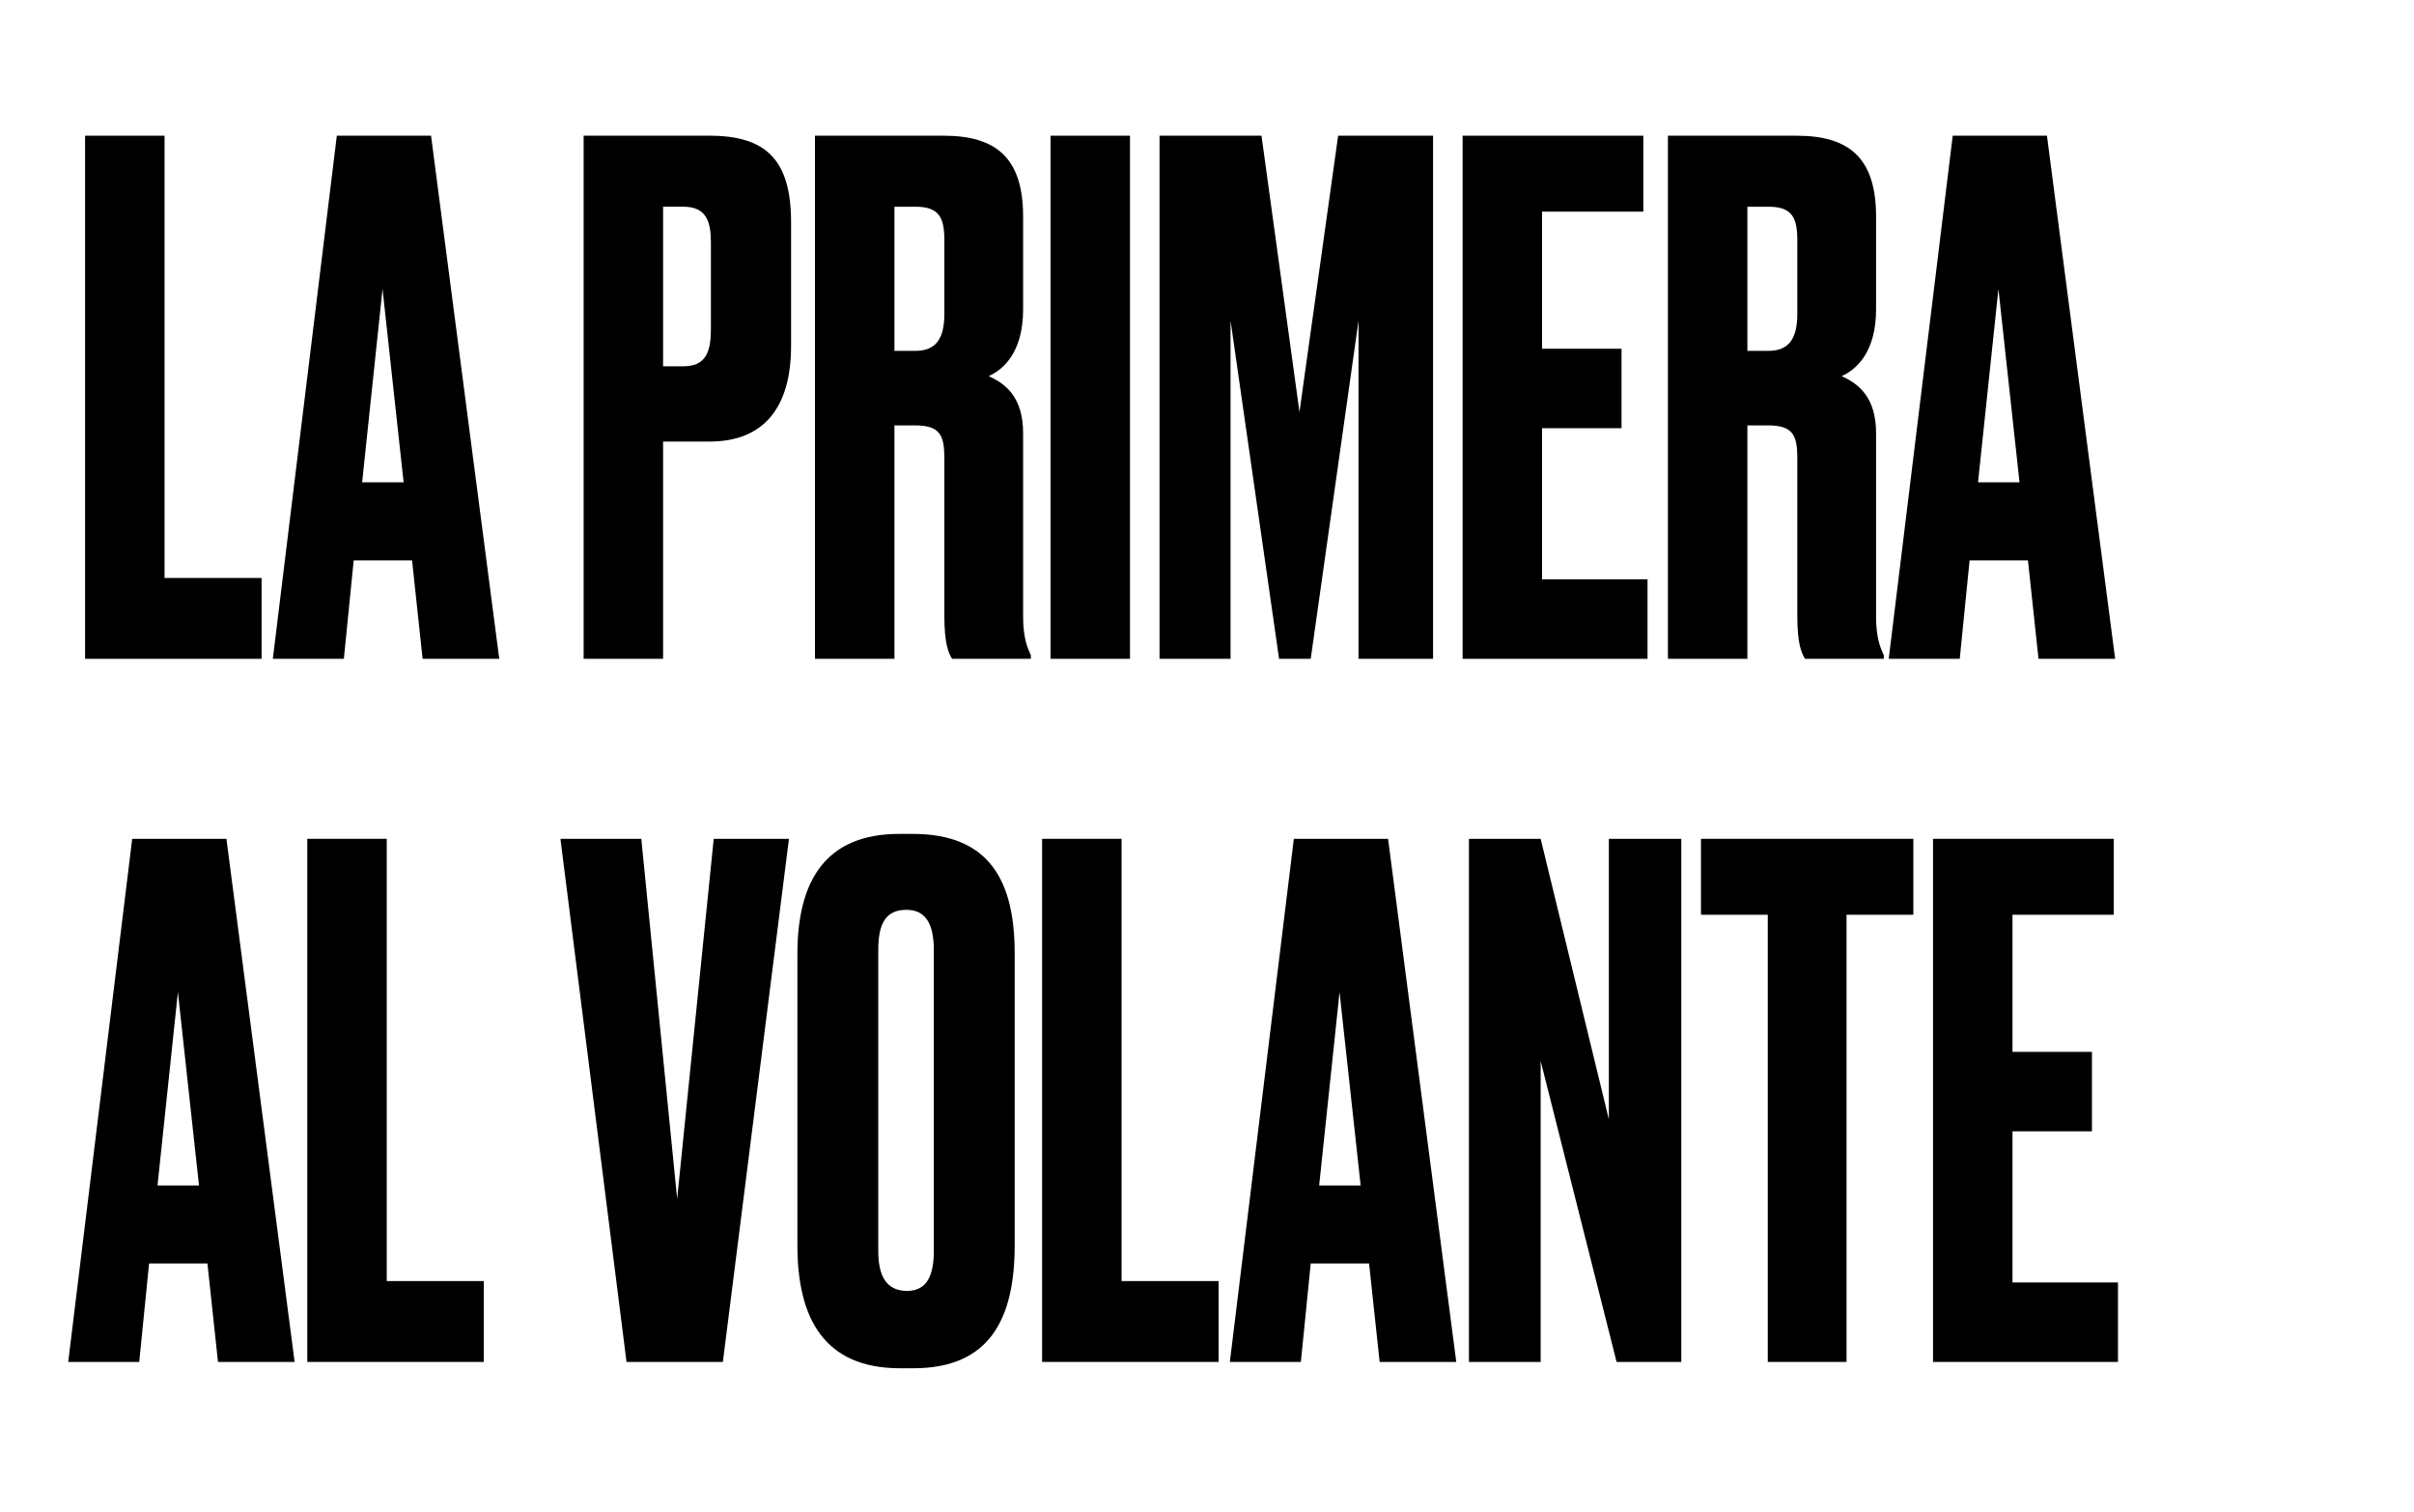
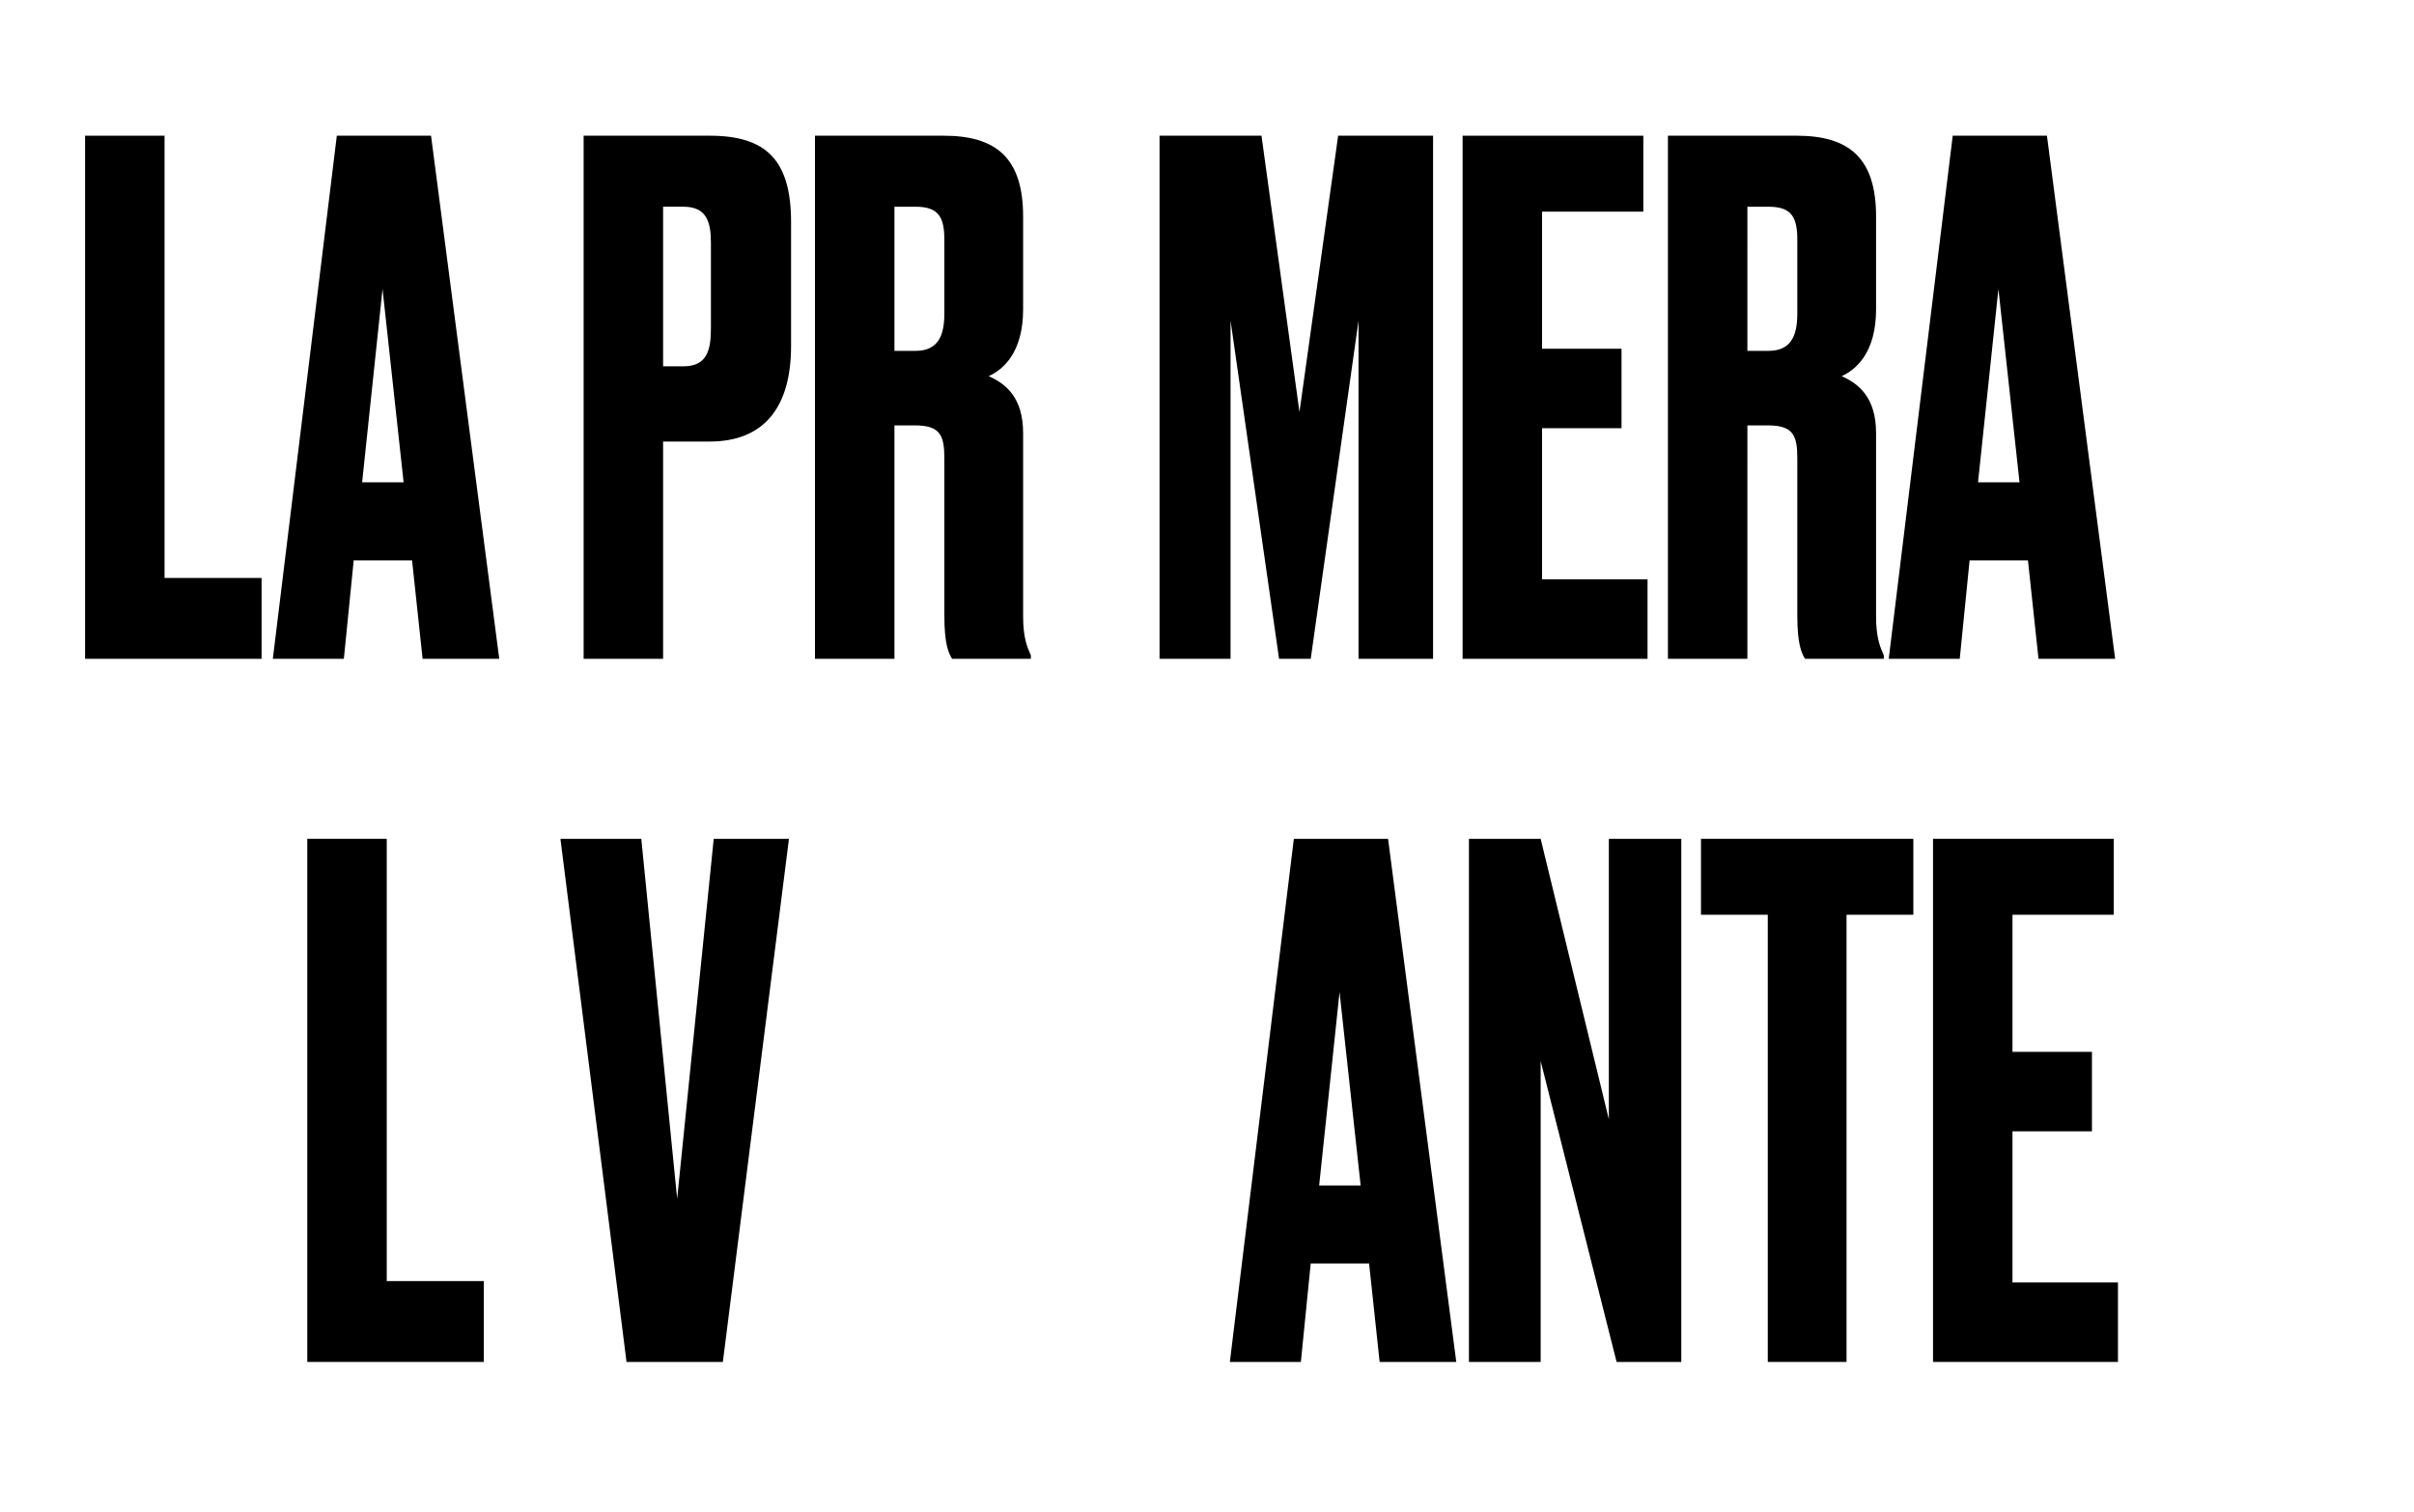
<svg xmlns="http://www.w3.org/2000/svg" version="1.1" id="Layer_1" x="0px" y="0px" viewBox="0 0 343.3 215" enable-background="new 0 0 343.3 215" xml:space="preserve">
  <g>
    <path d="M23.4,19.3v62.9h13.8v11.5H12.1V19.3H23.4z" />
    <path d="M58.6,79.7h-8.3l-1.4,14H38.8l9.1-74.4h13.4L71,93.7H60.1L58.6,79.7z M51.5,68.6h5.9l-3-27.5L51.5,68.6z" />
    <path d="M94.3,62.8v30.9H83V19.3h17.9c8,0,11.6,3.4,11.6,12.3v17.6c0,8.8-3.9,13.6-11.6,13.6H94.3z M94.3,52.1h2.9   c3.4,0,3.9-2.4,3.9-5.4V34.5c0-2.9-0.6-5.1-3.9-5.1h-2.9V52.1z" />
    <path d="M127.2,93.7h-11.3V19.3h18.3c7.5,0,11.3,3.2,11.3,11.5V44c0,6.2-2.9,8.6-4.9,9.5c2.5,1.1,4.9,3.1,4.9,8.1v26.1   c0,3,0.6,4.4,1.1,5.5v0.5h-11.2c-0.5-0.8-1.1-2.1-1.1-6.1V65.2c0-3.3-0.6-4.7-4.2-4.7h-2.9V93.7z M127.2,49.9h3   c3.1,0,4.1-2,4.1-5.3V34.2c0-3.2-0.7-4.8-4.1-4.8h-3V49.9z" />
-     <path d="M160.7,93.7h-11.3V19.3h11.3V93.7z" />
    <path d="M164.9,19.3h14.5l5.4,39.3l5.5-39.3h13.5v74.4h-10.6V45.6l-6.8,48.1h-4.5L175,45.6v48.1h-10.1V19.3z" />
    <path d="M233.7,19.3v10.8h-14.4v19.5h11.3v11.3h-11.3v21.5h15v11.3H208V19.3H233.7z" />
    <path d="M248.5,93.7h-11.3V19.3h18.3c7.5,0,11.3,3.2,11.3,11.5V44c0,6.2-2.9,8.6-4.9,9.5c2.5,1.1,4.9,3.1,4.9,8.1v26.1   c0,3,0.6,4.4,1.1,5.5v0.5h-11.2c-0.5-0.8-1.1-2.1-1.1-6.1V65.2c0-3.3-0.6-4.7-4.2-4.7h-2.9V93.7z M248.5,49.9h3   c3.1,0,4.1-2,4.1-5.3V34.2c0-3.2-0.7-4.8-4.1-4.8h-3V49.9z" />
    <path d="M288.4,79.7h-8.3l-1.4,14h-10.1l9.1-74.4h13.4l9.7,74.4h-10.9L288.4,79.7z M281.3,68.6h5.9l-3-27.5L281.3,68.6z" />
-     <path d="M29.5,179.7h-8.3l-1.4,14H9.7l9.1-74.4h13.4l9.7,74.4H31L29.5,179.7z M22.4,168.6h5.9l-3-27.5L22.4,168.6z" />
    <path d="M55,119.3v62.9h13.8v11.5H43.7v-74.4H55z" />
    <path d="M79.7,119.3h11.5l5.1,51.2l5.2-51.2h10.7l-9.4,74.4H89.1L79.7,119.3z" />
-     <path d="M144.3,177.1c0,10.4-3.5,17.5-14.4,17.5H128c-10.8,0-14.6-7.1-14.6-17.5v-41.4c0-10.3,3.9-17.1,14.5-17.1h1.9   c11,0,14.5,6.8,14.5,17V177.1z M132.8,135.1c0-3.9-1.3-5.7-3.9-5.7c-2.9,0-4,1.9-4,5.7v42.8c0,3.2,0.9,5.7,4.1,5.7   c3,0,3.8-2.5,3.8-5.7V135.1z" />
-     <path d="M159.5,119.3v62.9h13.8v11.5h-25.1v-74.4H159.5z" />
    <path d="M194.7,179.7h-8.3l-1.4,14h-10.1l9.1-74.4h13.4l9.7,74.4h-10.9L194.7,179.7z M187.6,168.6h5.9l-3-27.5L187.6,168.6z" />
    <path d="M219.1,119.3l9.7,39.9v-39.9h10.3v74.4h-9.2l-10.8-42.8v42.8h-10.2v-74.4H219.1z" />
    <path d="M272.1,119.3v10.8h-9.5v63.6h-11.2v-63.6h-9.5v-10.8H272.1z" />
    <path d="M300.6,119.3v10.8h-14.4v19.5h11.3v11.3h-11.3v21.5h15v11.3h-26.3v-74.4H300.6z" />
  </g>
</svg>